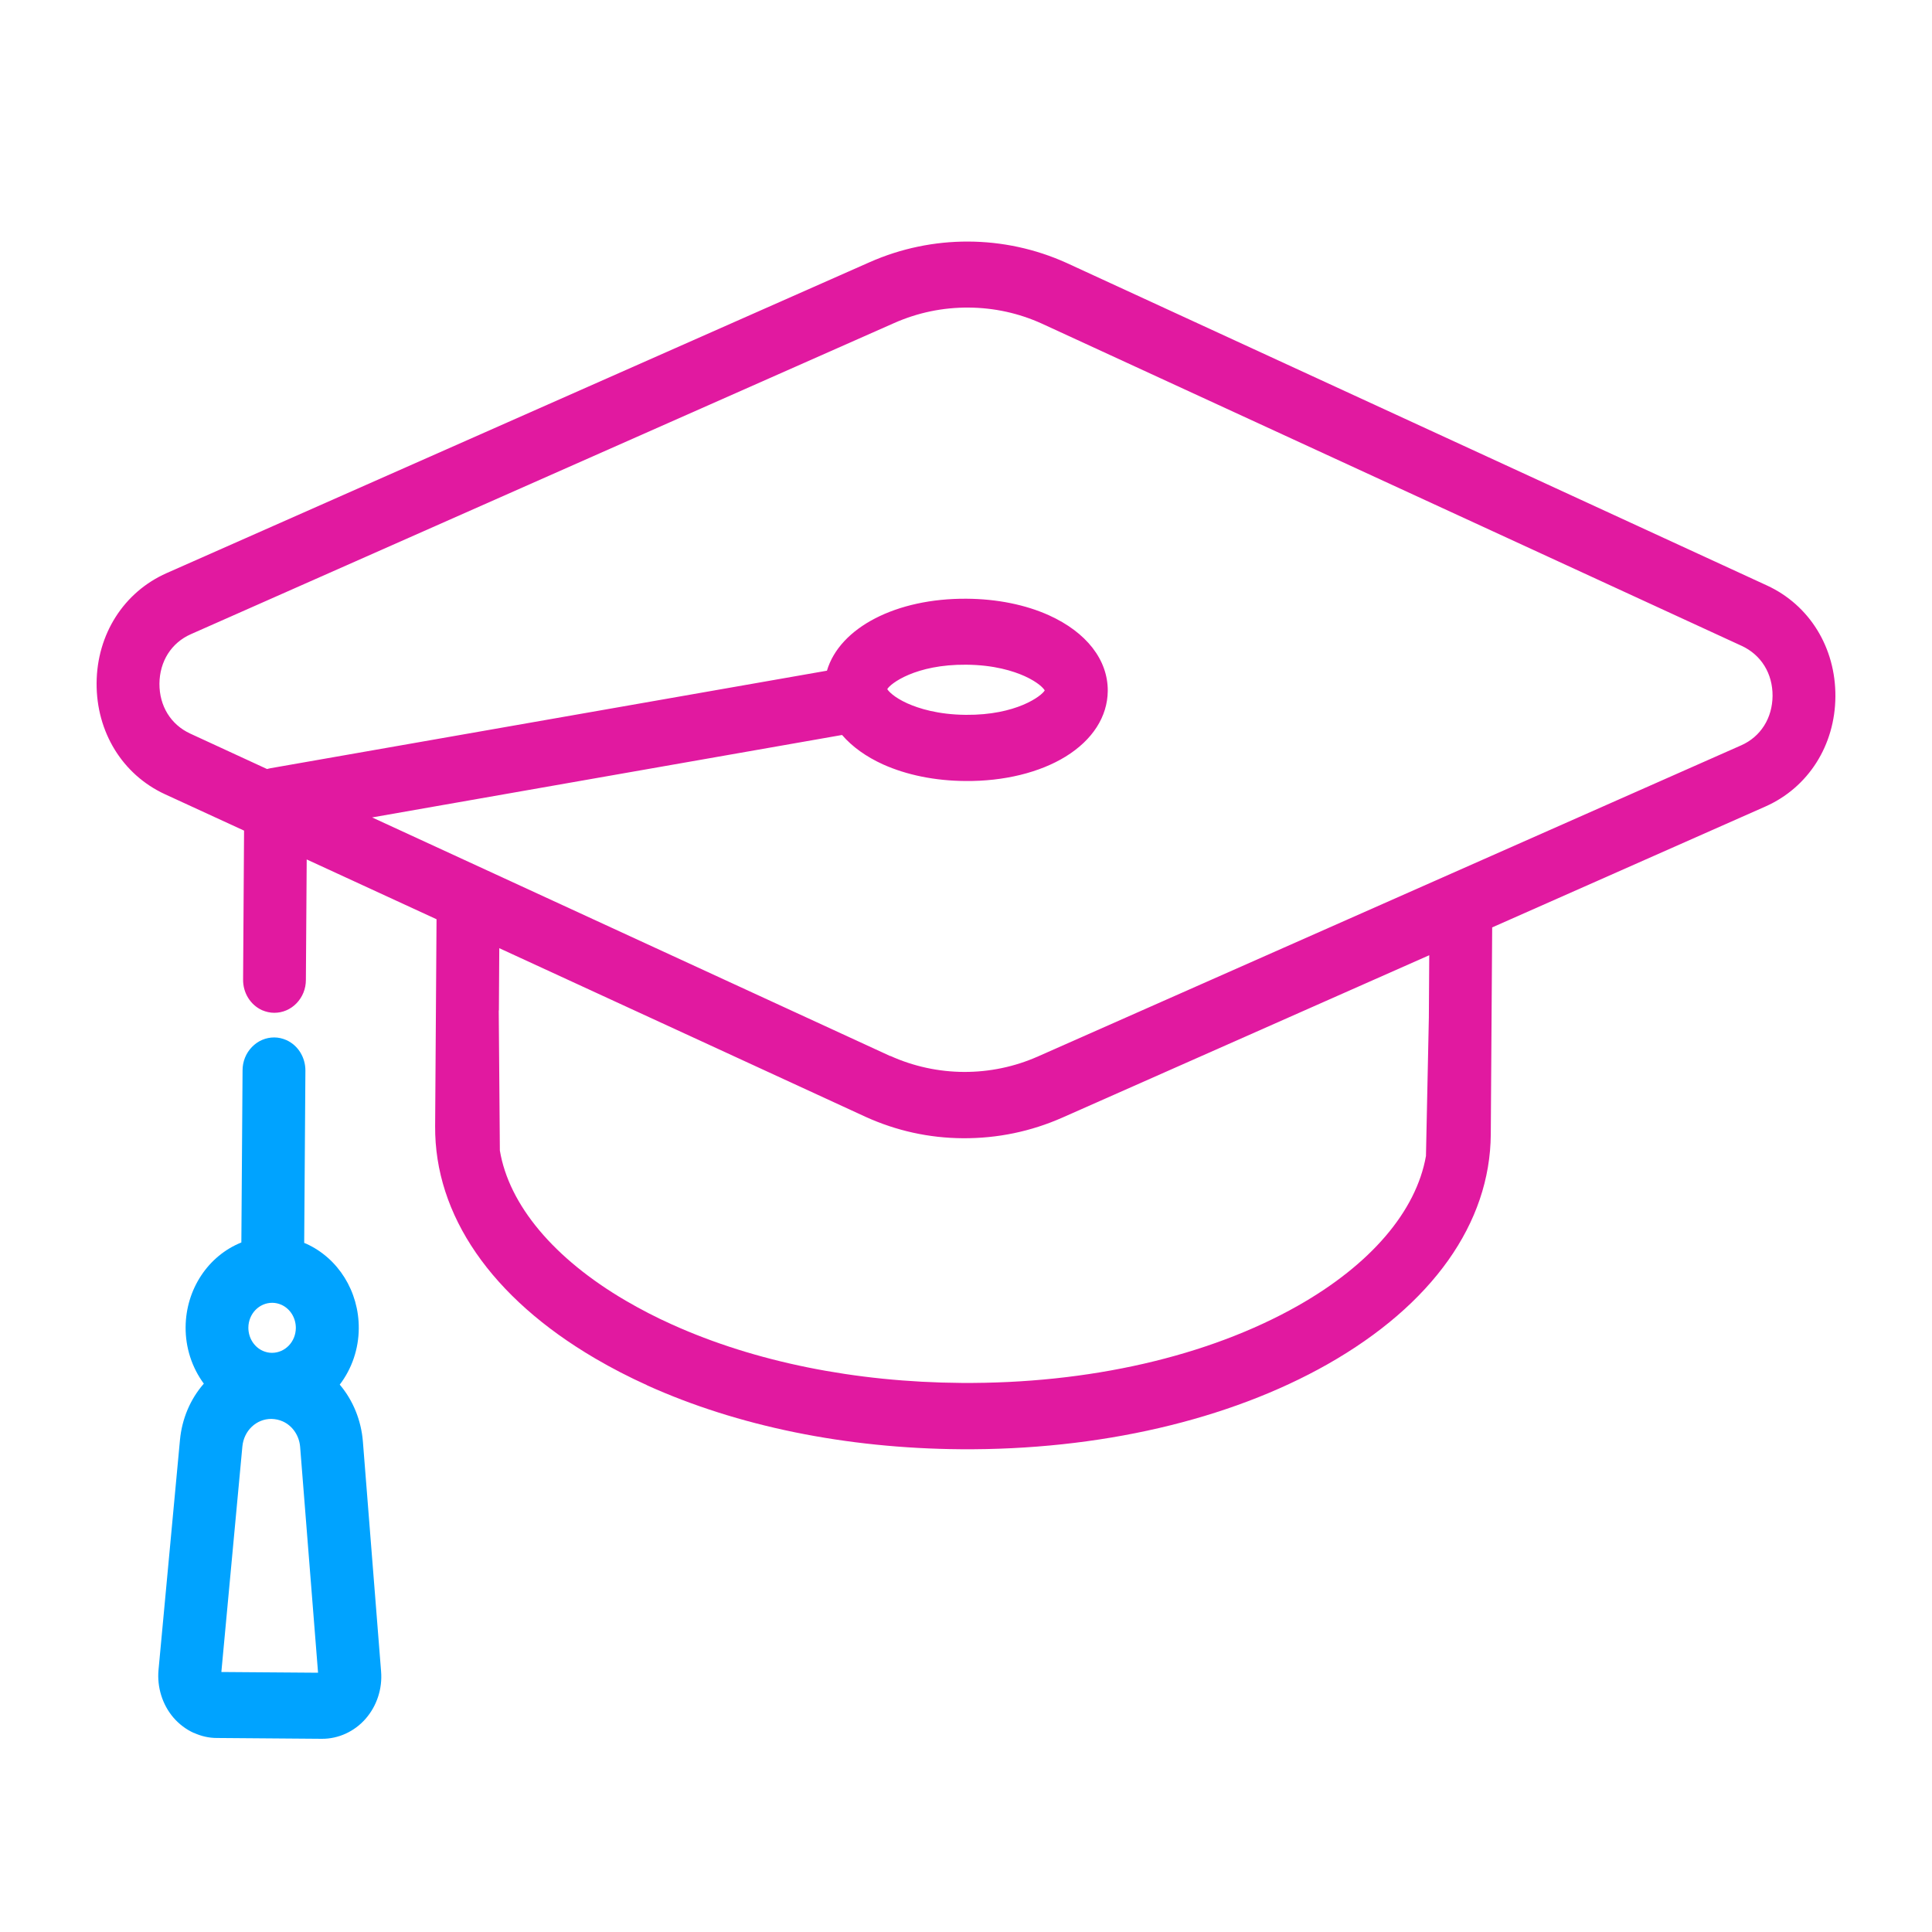
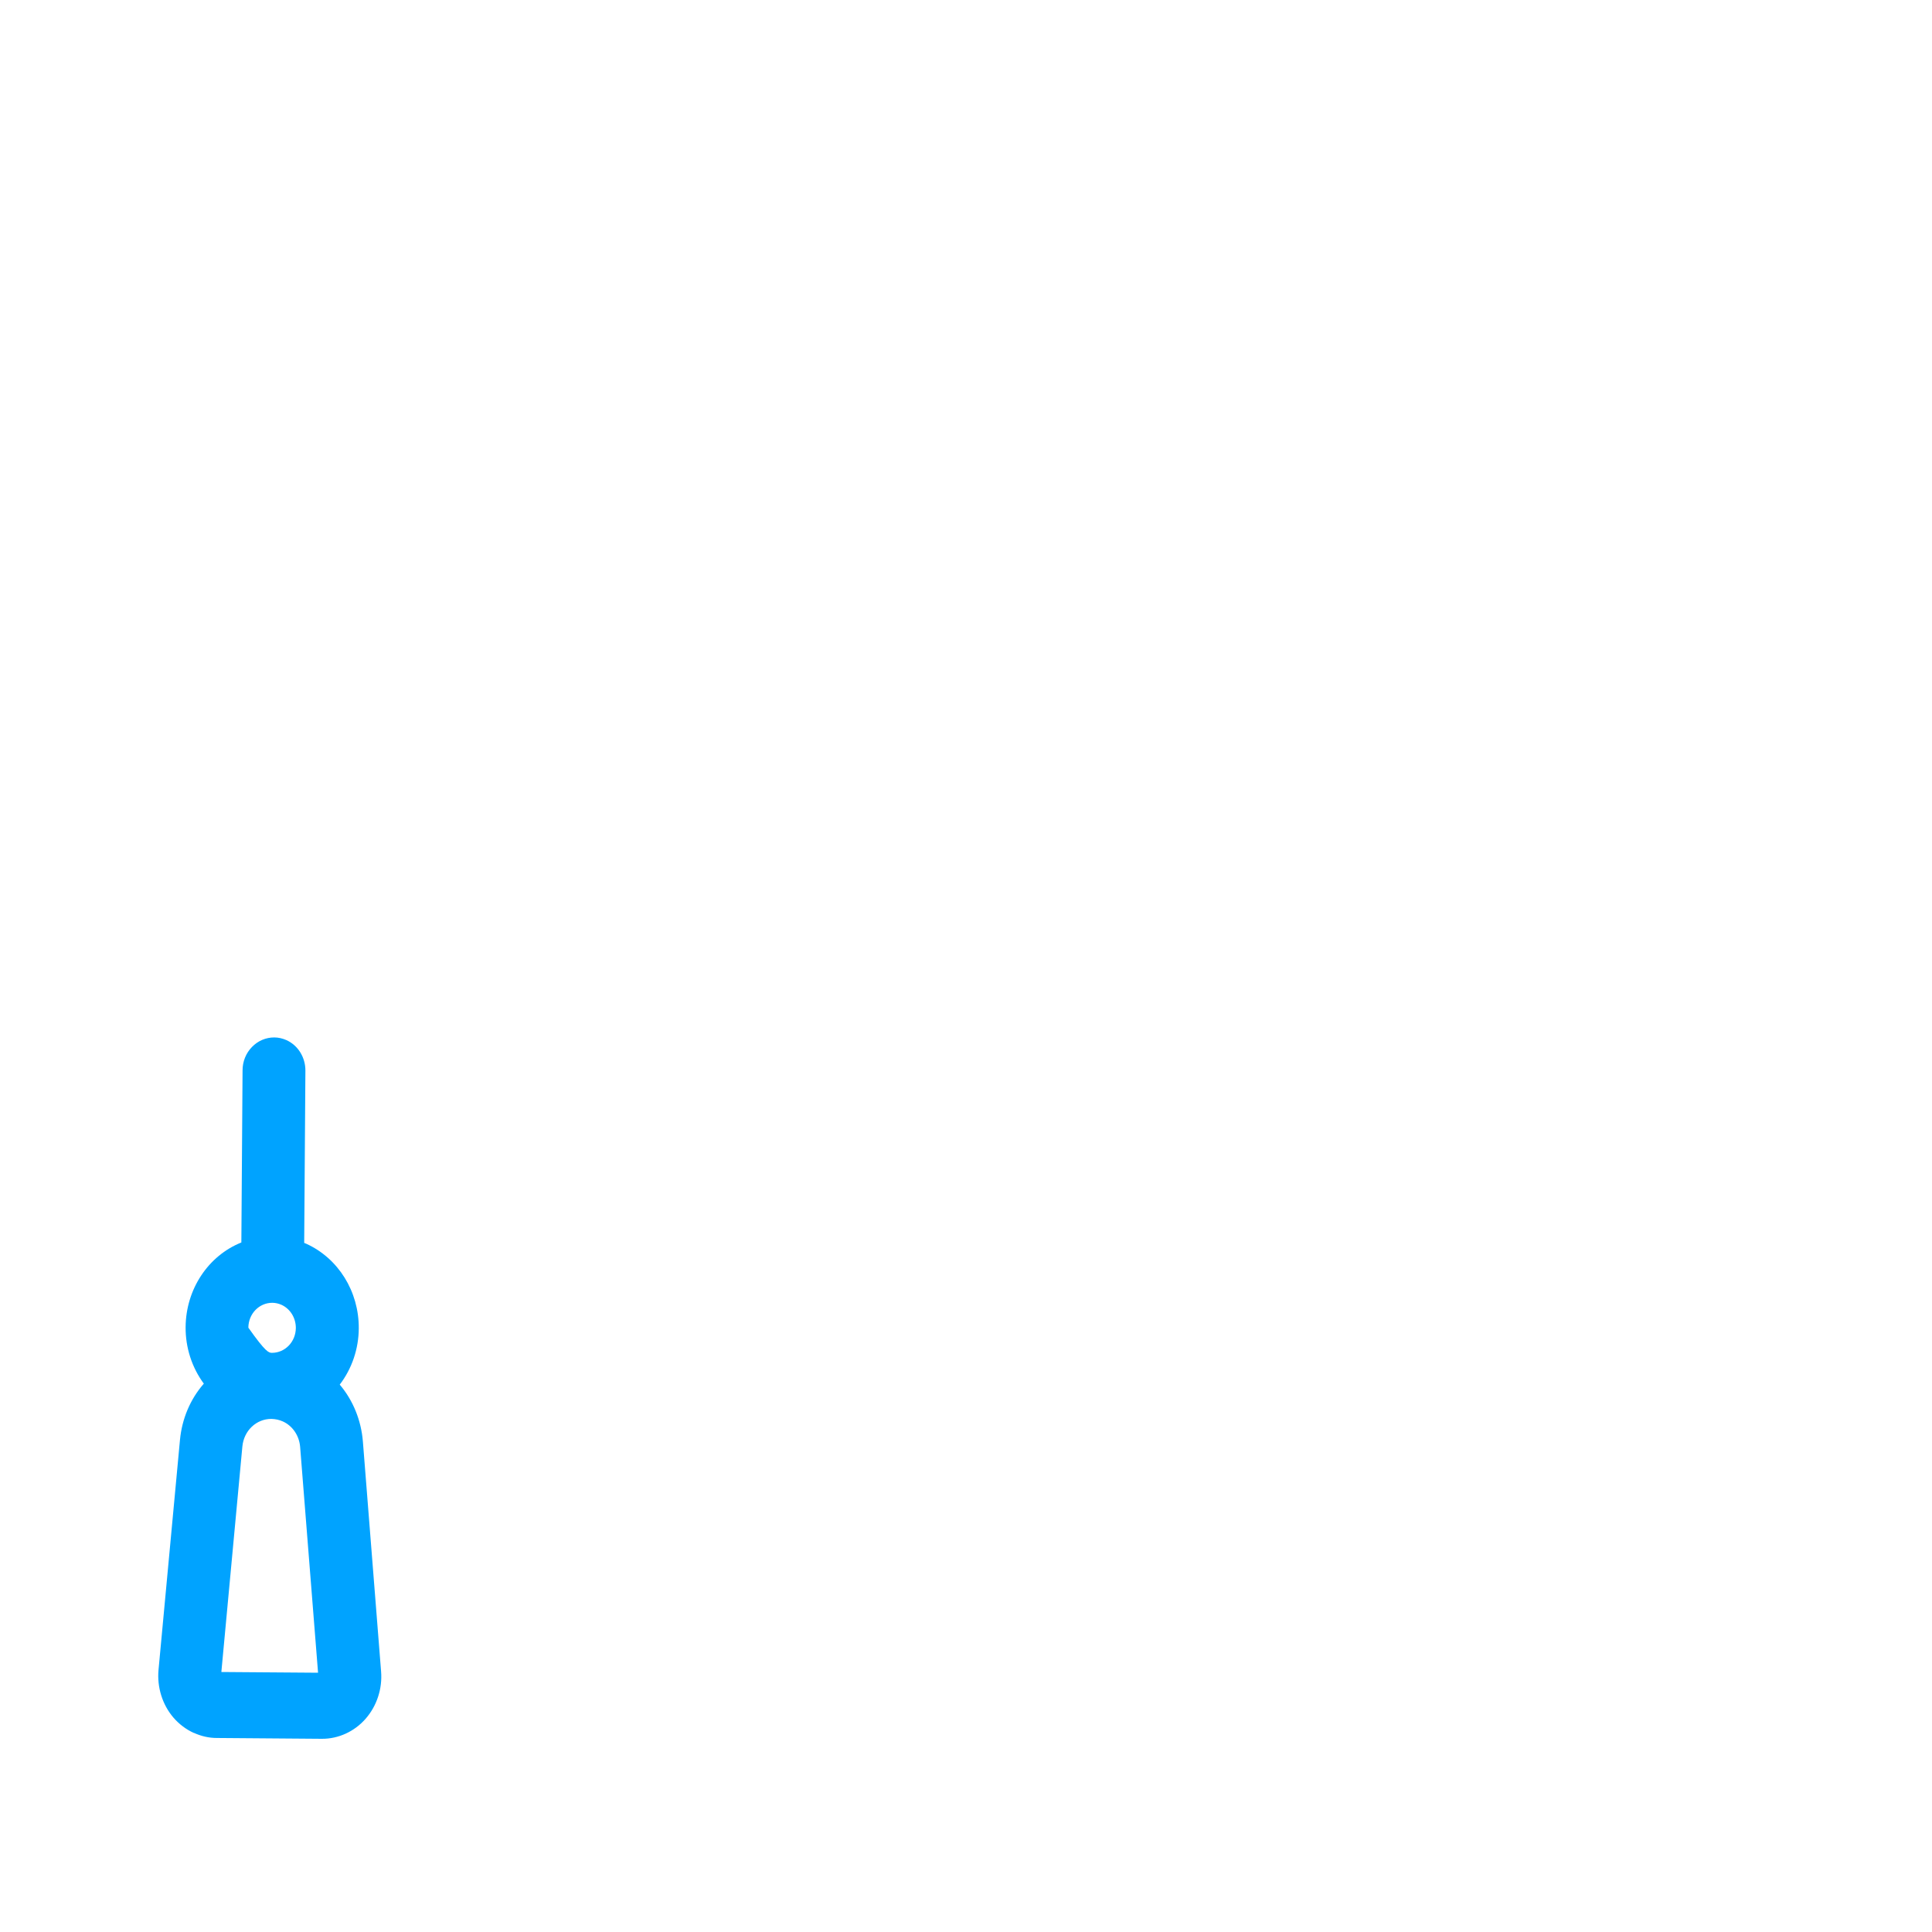
<svg xmlns="http://www.w3.org/2000/svg" width="40" height="40" viewBox="0 0 40 40" fill="none">
  <g clip-path="url(#clip0_2875_28758)">
-     <path d="M13.398 28.68C13.023 28.511 12.662 28.324 12.324 28.126C10.174 26.867 8.995 25.158 9.009 23.314L9.038 19.032L6.35 17.794L6.333 20.289C6.333 20.472 6.263 20.643 6.14 20.771C6.016 20.899 5.853 20.969 5.678 20.969C5.591 20.969 5.507 20.949 5.426 20.915C5.185 20.806 5.03 20.556 5.033 20.281L5.053 17.197L3.416 16.444C2.536 16.038 1.994 15.156 2 14.144C2.006 13.132 2.563 12.259 3.449 11.866L18.006 5.428C19.304 4.854 20.789 4.859 22.081 5.443L36.584 12.122C37.464 12.528 38.006 13.408 38 14.42C37.994 15.432 37.437 16.305 36.551 16.698L30.894 19.201L30.865 23.483C30.853 25.327 29.651 27.017 27.484 28.246C25.441 29.403 22.745 30.026 19.892 30.005C17.519 29.987 15.274 29.529 13.398 28.682V28.68ZM10.326 20.919L10.349 23.82C10.537 24.945 11.464 26.057 12.957 26.93C13.258 27.105 13.579 27.273 13.915 27.423C15.629 28.196 17.698 28.615 19.9 28.632C22.539 28.652 25.013 28.085 26.868 27.036C28.379 26.18 29.321 25.079 29.523 23.933L29.583 21.064L29.591 19.777L21.997 23.138C21.343 23.427 20.651 23.57 19.937 23.566C19.236 23.562 18.558 23.412 17.921 23.123L10.337 19.631L10.329 20.921L10.326 20.919ZM18.432 21.861C19.403 22.3 20.517 22.304 21.491 21.872L36.048 15.432C36.452 15.254 36.695 14.869 36.699 14.407C36.701 13.944 36.464 13.56 36.062 13.373L21.57 6.7C21.092 6.483 20.582 6.372 20.057 6.368C19.521 6.364 19.001 6.472 18.511 6.689L3.952 13.13C3.548 13.308 3.305 13.692 3.301 14.155C3.299 14.617 3.536 15.002 3.938 15.188L5.529 15.922C5.554 15.916 5.577 15.909 5.601 15.905L17.121 13.886C17.385 12.993 18.558 12.385 20.013 12.396C20.642 12.4 21.232 12.52 21.718 12.739C22.495 13.091 22.939 13.662 22.935 14.305C22.93 14.837 22.621 15.319 22.063 15.664C21.523 15.996 20.784 16.177 19.989 16.17C19.36 16.166 18.772 16.046 18.284 15.827C17.933 15.668 17.643 15.46 17.434 15.217L7.704 16.924L18.43 21.864L18.432 21.861ZM18.37 14.268C18.395 14.309 18.504 14.435 18.787 14.563C19.02 14.667 19.418 14.795 19.997 14.8C21.044 14.809 21.568 14.407 21.63 14.294C21.605 14.25 21.496 14.127 21.213 13.998C20.98 13.894 20.582 13.766 20.003 13.762C18.954 13.753 18.432 14.155 18.37 14.268Z" fill="#E119A0" />
-     <path d="M4.016 35.88C3.853 35.807 3.707 35.696 3.589 35.559C3.361 35.292 3.249 34.931 3.282 34.573L3.726 29.813C3.767 29.375 3.94 28.966 4.22 28.647C3.973 28.313 3.839 27.9 3.843 27.475C3.849 26.693 4.309 26 4.997 25.724L5.022 22.159C5.022 21.977 5.092 21.805 5.216 21.677C5.34 21.549 5.503 21.479 5.678 21.479C5.764 21.479 5.849 21.499 5.929 21.534C6.17 21.642 6.325 21.892 6.323 22.168L6.298 25.733C6.313 25.74 6.325 25.744 6.34 25.75C7.005 26.052 7.432 26.739 7.428 27.501C7.426 27.926 7.286 28.337 7.034 28.667C7.308 28.99 7.477 29.403 7.513 29.842L7.89 34.606C7.919 34.964 7.801 35.322 7.568 35.587C7.335 35.852 7.005 36.002 6.663 36L4.488 35.983C4.325 35.983 4.167 35.946 4.016 35.878V35.88ZM5.855 29.429C5.781 29.396 5.703 29.379 5.62 29.377C5.307 29.375 5.049 29.62 5.018 29.948L4.583 34.617L6.585 34.632L6.214 29.957C6.195 29.722 6.057 29.52 5.855 29.429ZM5.826 27.014C5.766 26.988 5.703 26.973 5.637 26.973C5.364 26.973 5.144 27.201 5.142 27.488C5.142 27.696 5.257 27.885 5.441 27.968C5.5 27.994 5.564 28.009 5.63 28.009C5.902 28.009 6.123 27.781 6.125 27.494C6.125 27.286 6.01 27.097 5.826 27.014Z" fill="#00A3FF" />
+     <path d="M4.016 35.88C3.853 35.807 3.707 35.696 3.589 35.559C3.361 35.292 3.249 34.931 3.282 34.573L3.726 29.813C3.767 29.375 3.94 28.966 4.22 28.647C3.973 28.313 3.839 27.9 3.843 27.475C3.849 26.693 4.309 26 4.997 25.724L5.022 22.159C5.022 21.977 5.092 21.805 5.216 21.677C5.34 21.549 5.503 21.479 5.678 21.479C5.764 21.479 5.849 21.499 5.929 21.534C6.17 21.642 6.325 21.892 6.323 22.168L6.298 25.733C6.313 25.74 6.325 25.744 6.34 25.75C7.005 26.052 7.432 26.739 7.428 27.501C7.426 27.926 7.286 28.337 7.034 28.667C7.308 28.99 7.477 29.403 7.513 29.842L7.89 34.606C7.919 34.964 7.801 35.322 7.568 35.587C7.335 35.852 7.005 36.002 6.663 36L4.488 35.983C4.325 35.983 4.167 35.946 4.016 35.878V35.88ZM5.855 29.429C5.781 29.396 5.703 29.379 5.62 29.377C5.307 29.375 5.049 29.62 5.018 29.948L4.583 34.617L6.585 34.632L6.214 29.957C6.195 29.722 6.057 29.52 5.855 29.429ZM5.826 27.014C5.766 26.988 5.703 26.973 5.637 26.973C5.364 26.973 5.144 27.201 5.142 27.488C5.5 27.994 5.564 28.009 5.63 28.009C5.902 28.009 6.123 27.781 6.125 27.494C6.125 27.286 6.01 27.097 5.826 27.014Z" fill="#00A3FF" />
  </g>
  <defs>
    <clipPath id="clip0_2875_28758">
      <rect width="36" height="31" fill="white" transform="translate(2 5)" />
    </clipPath>
  </defs>
</svg>